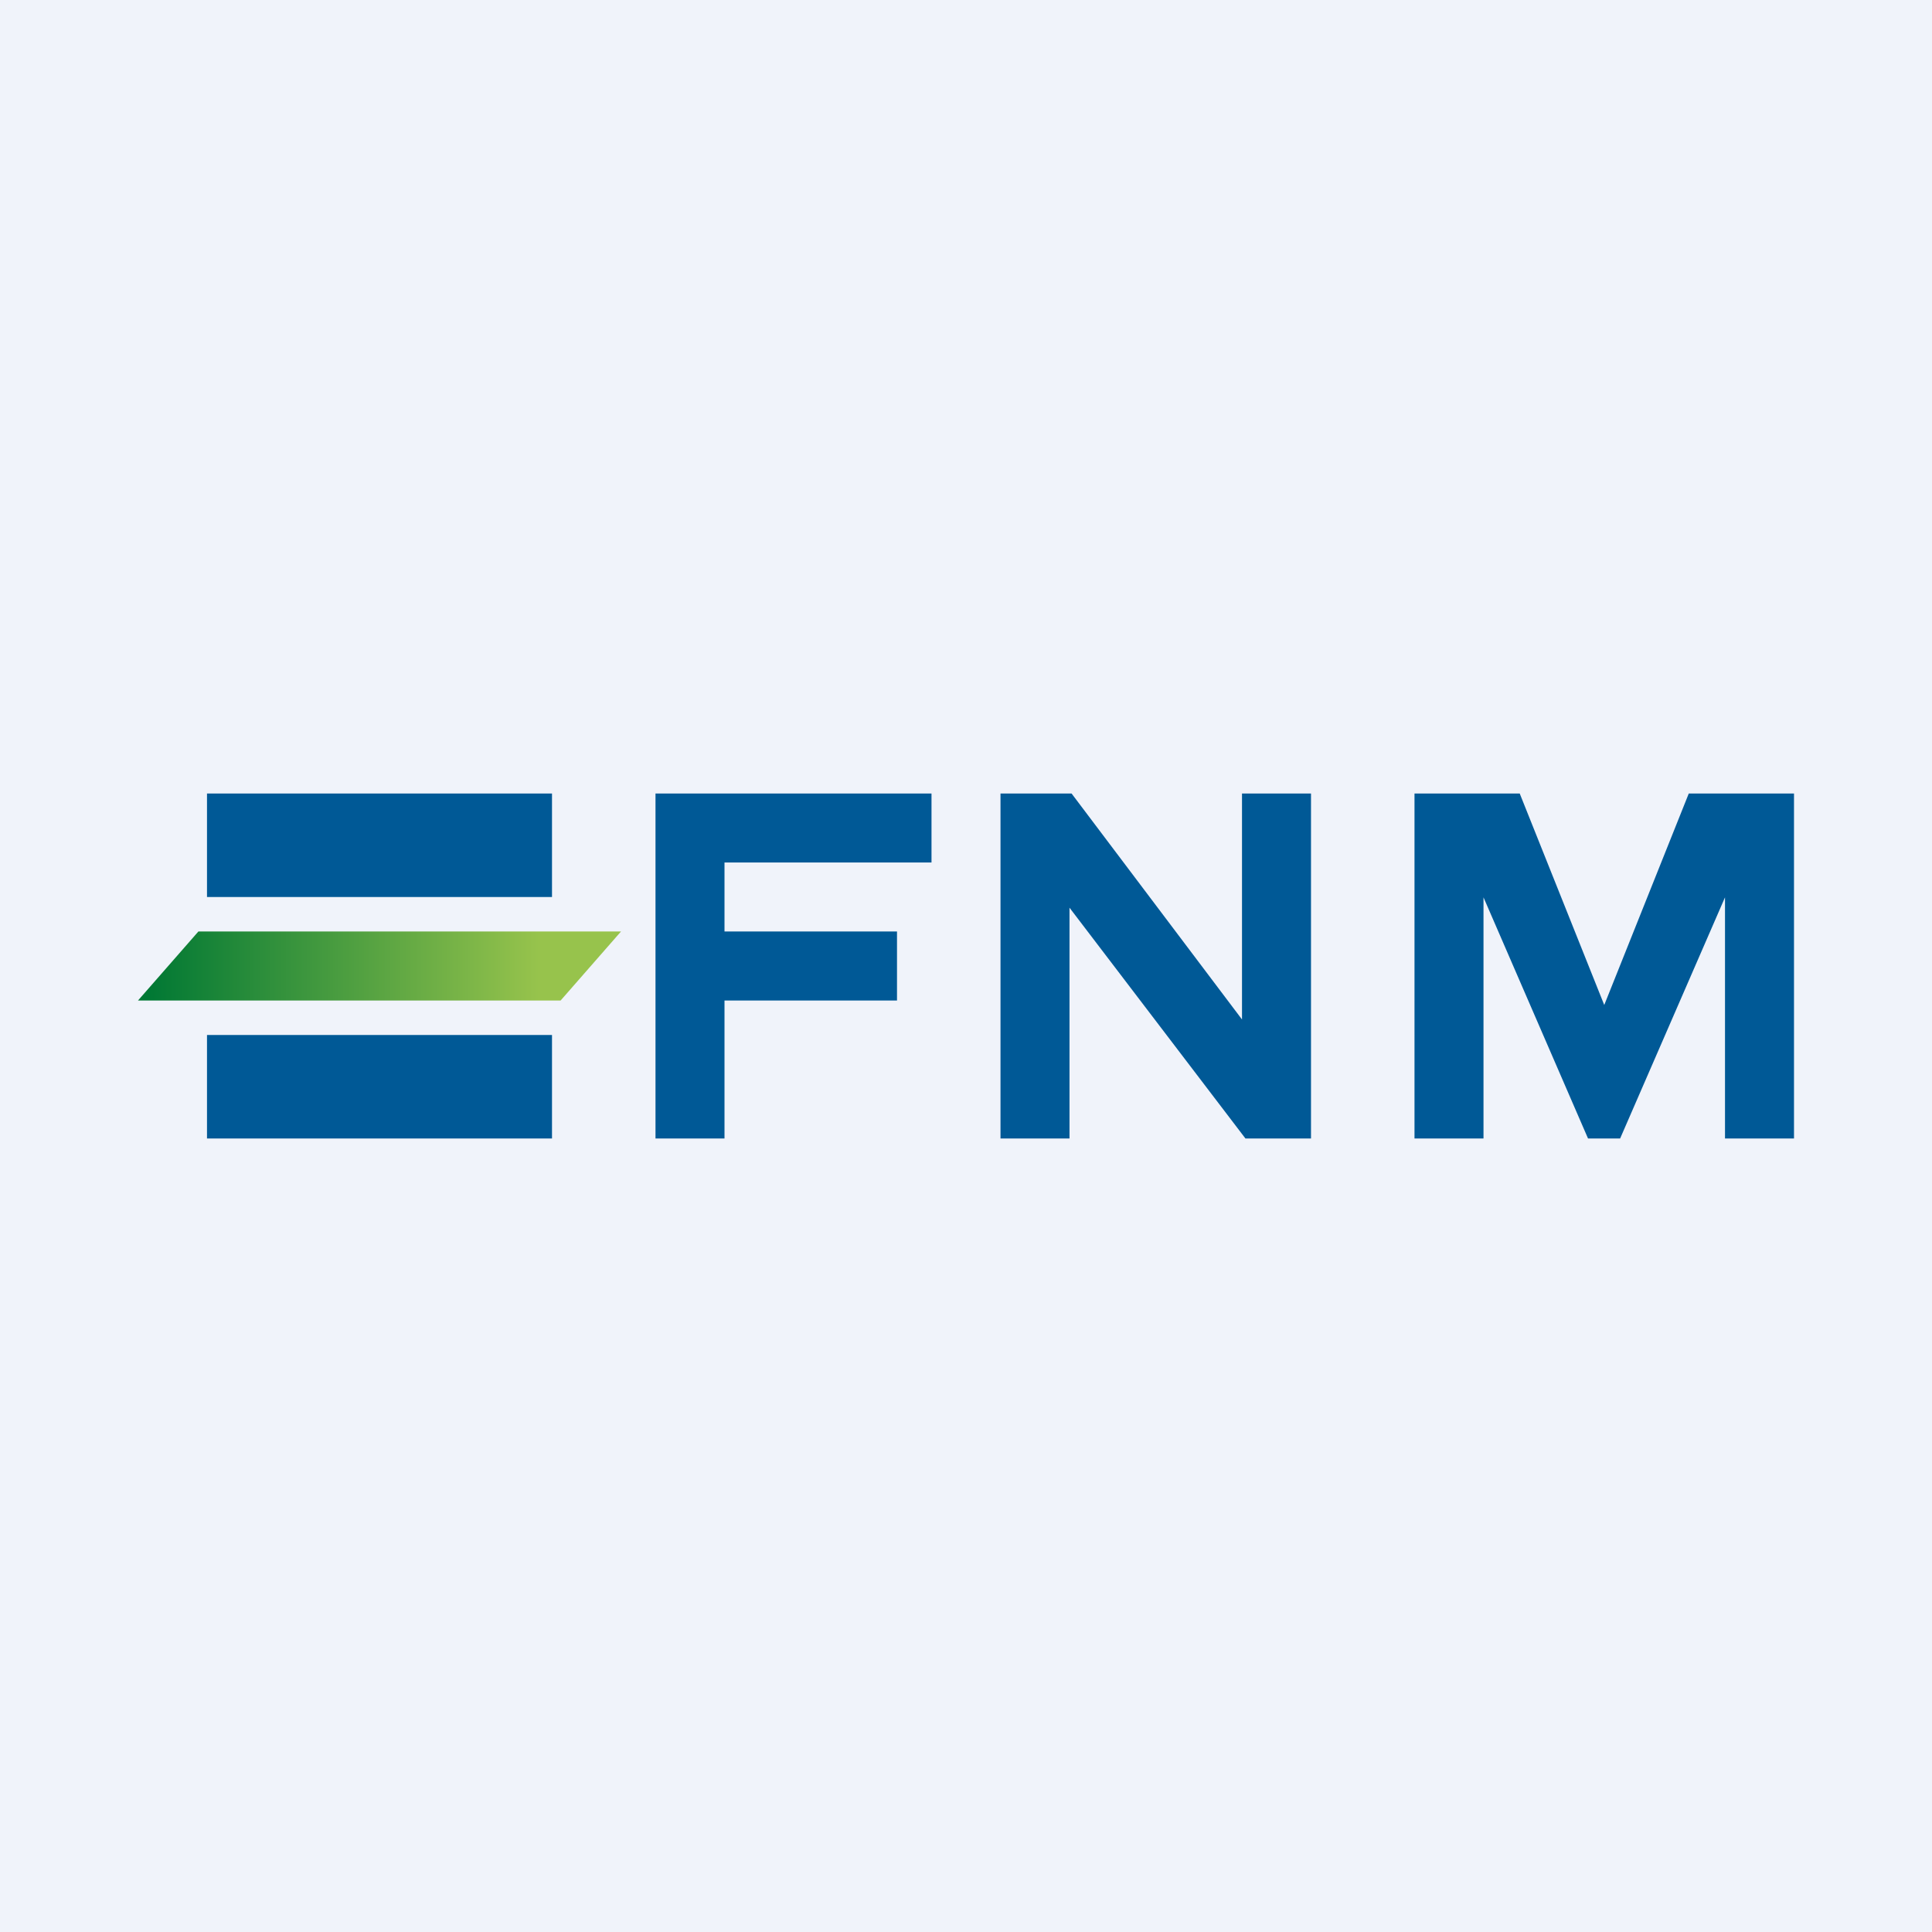
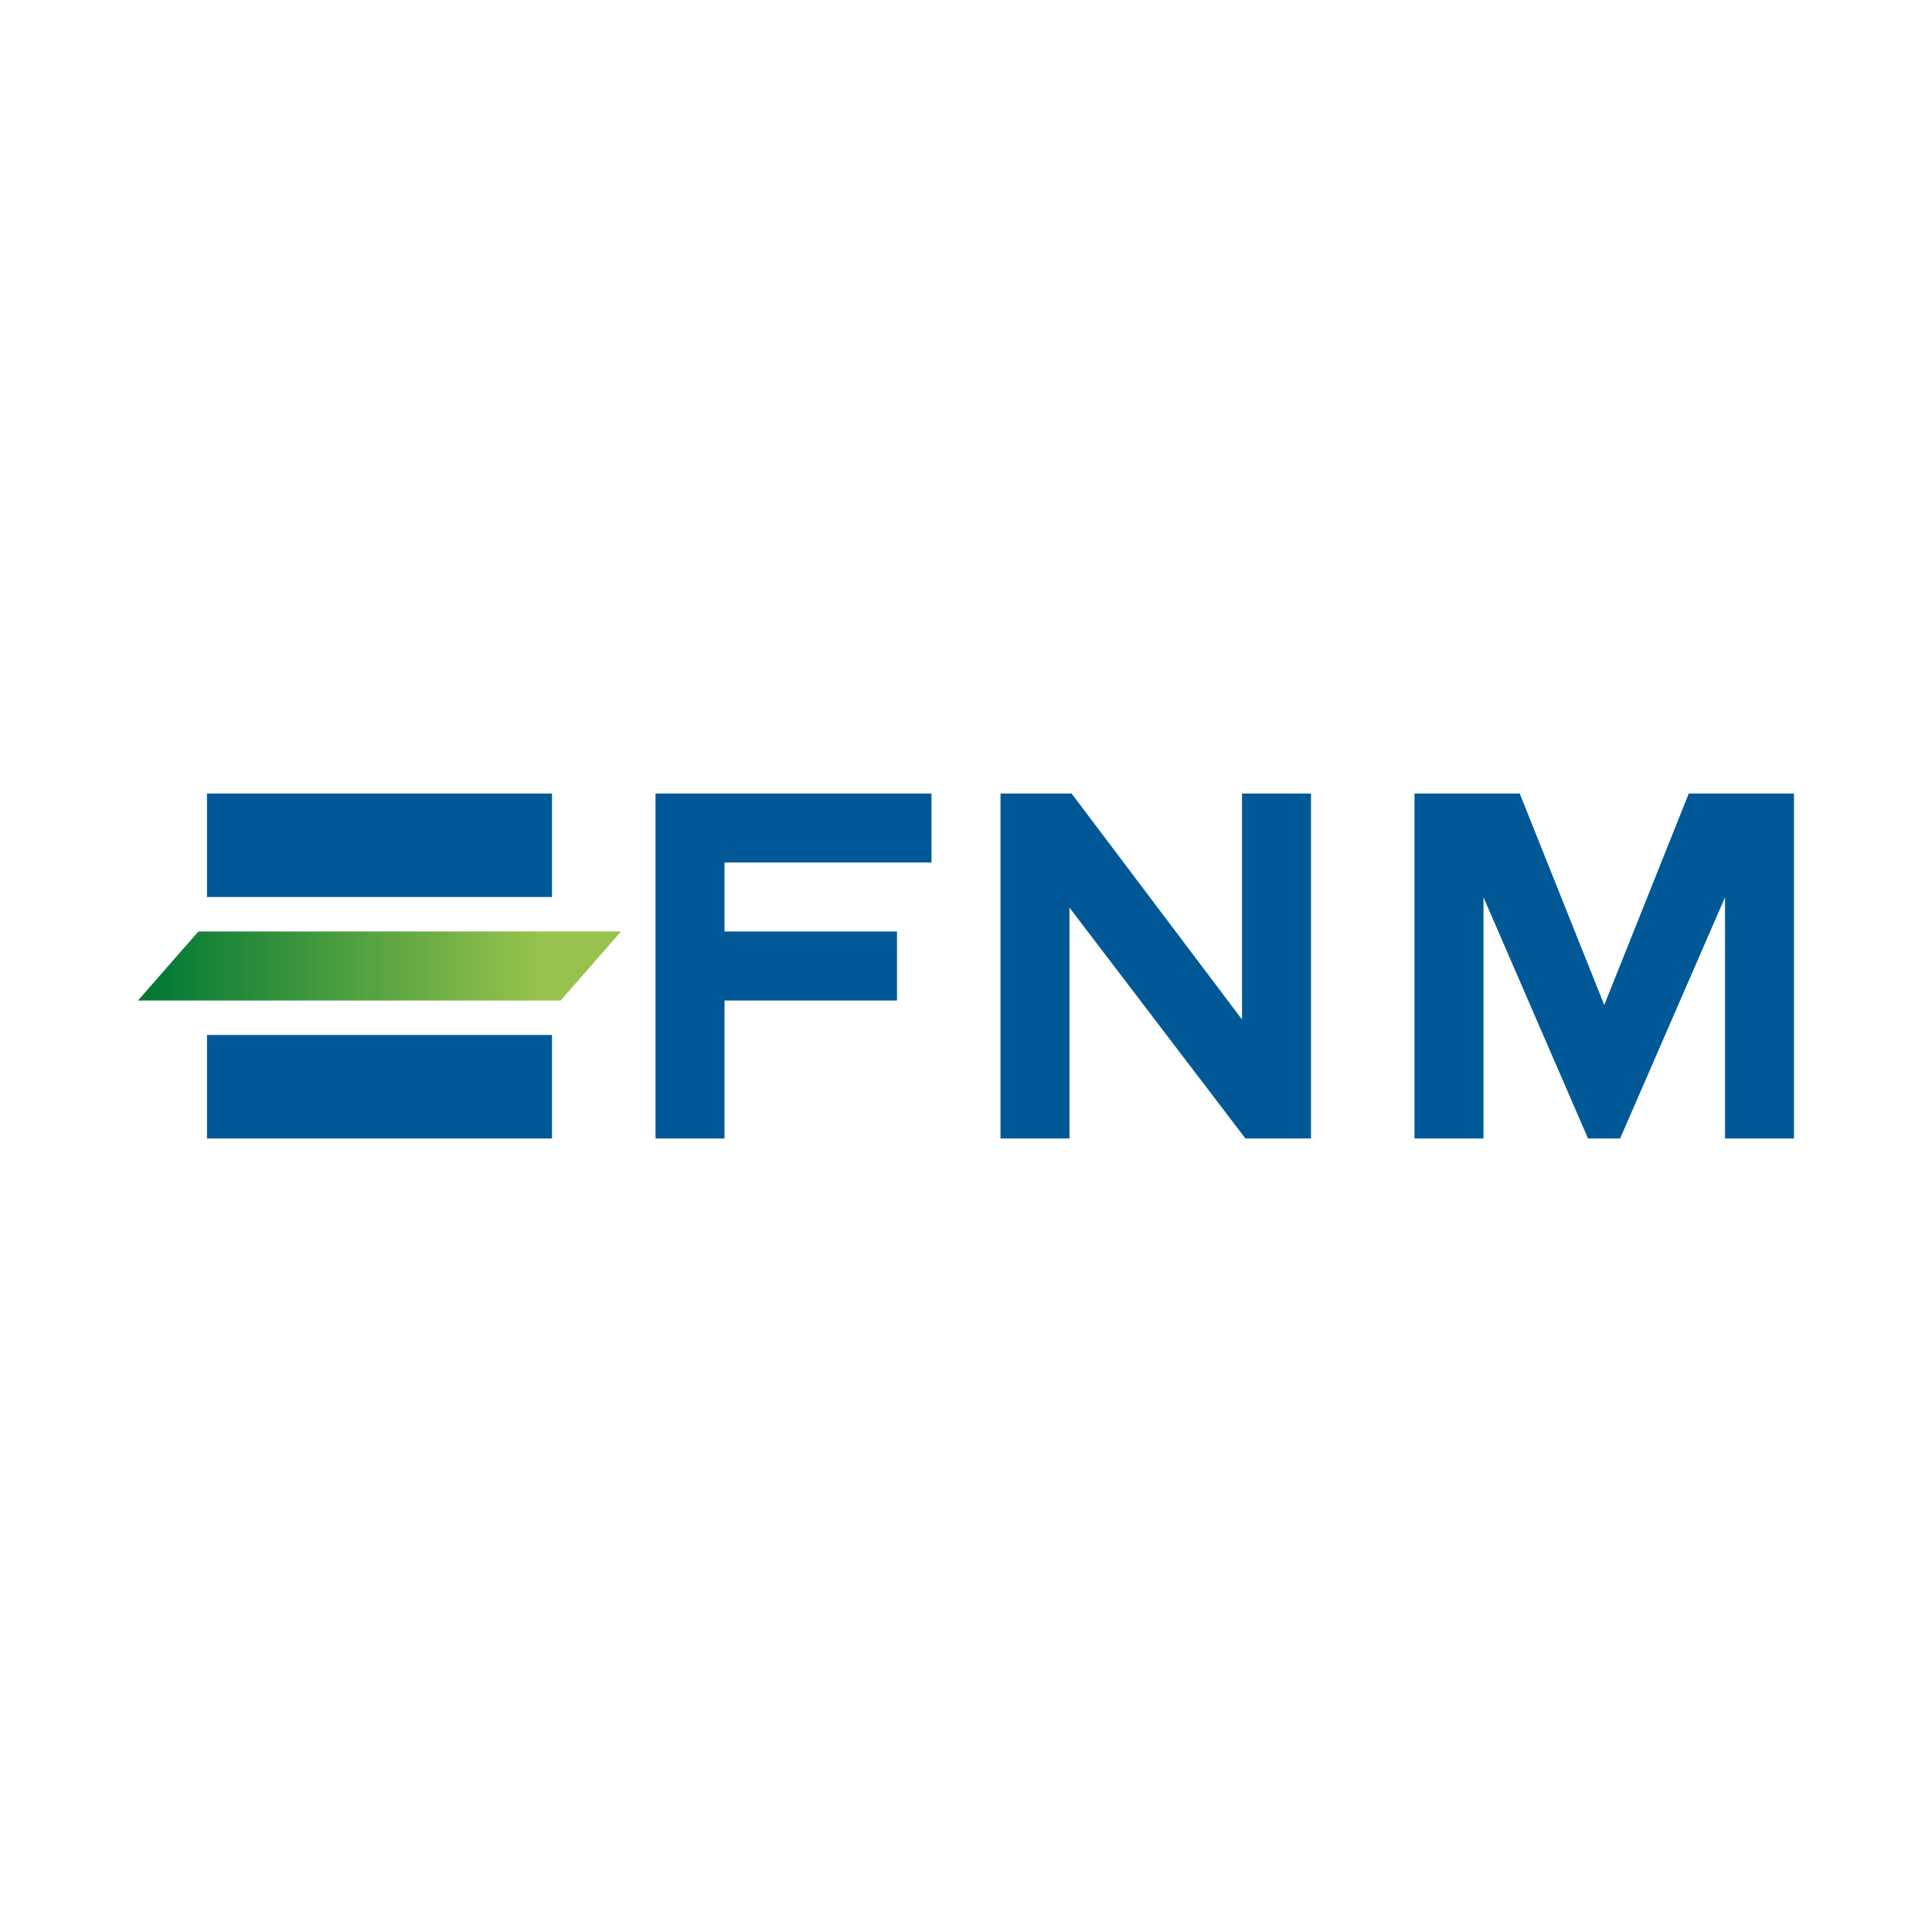
<svg xmlns="http://www.w3.org/2000/svg" width="56" height="56" viewBox="0 0 56 56">
-   <path fill="#F0F3FA" d="M0 0h56v56H0z" />
  <path d="M19 23h8v2h-6v2h5v2h-5v4h-2V23ZM29 23h2.06L36 29.55V23h2v10h-1.9L31 26.31V33h-2V23ZM50 33v-6.99L46.96 33h-.93L43 26.01V33h-2V23h3.05l2.45 6.13L48.95 23H52v10h-2ZM16 23H6v3h10v-3ZM16 30H6v3h10v-3Z" fill="#005996" />
  <path d="M5.75 27H18l-1.75 2H4l1.75-2Z" fill="url(#a3djug5kp)" />
  <defs>
    <linearGradient id="a3djug5kp" x1="18" y1="28.24" x2="4" y2="28.24" gradientUnits="userSpaceOnUse">
      <stop offset=".17" stop-color="#97C34C" />
      <stop offset=".98" stop-color="#007834" />
    </linearGradient>
  </defs>
</svg>